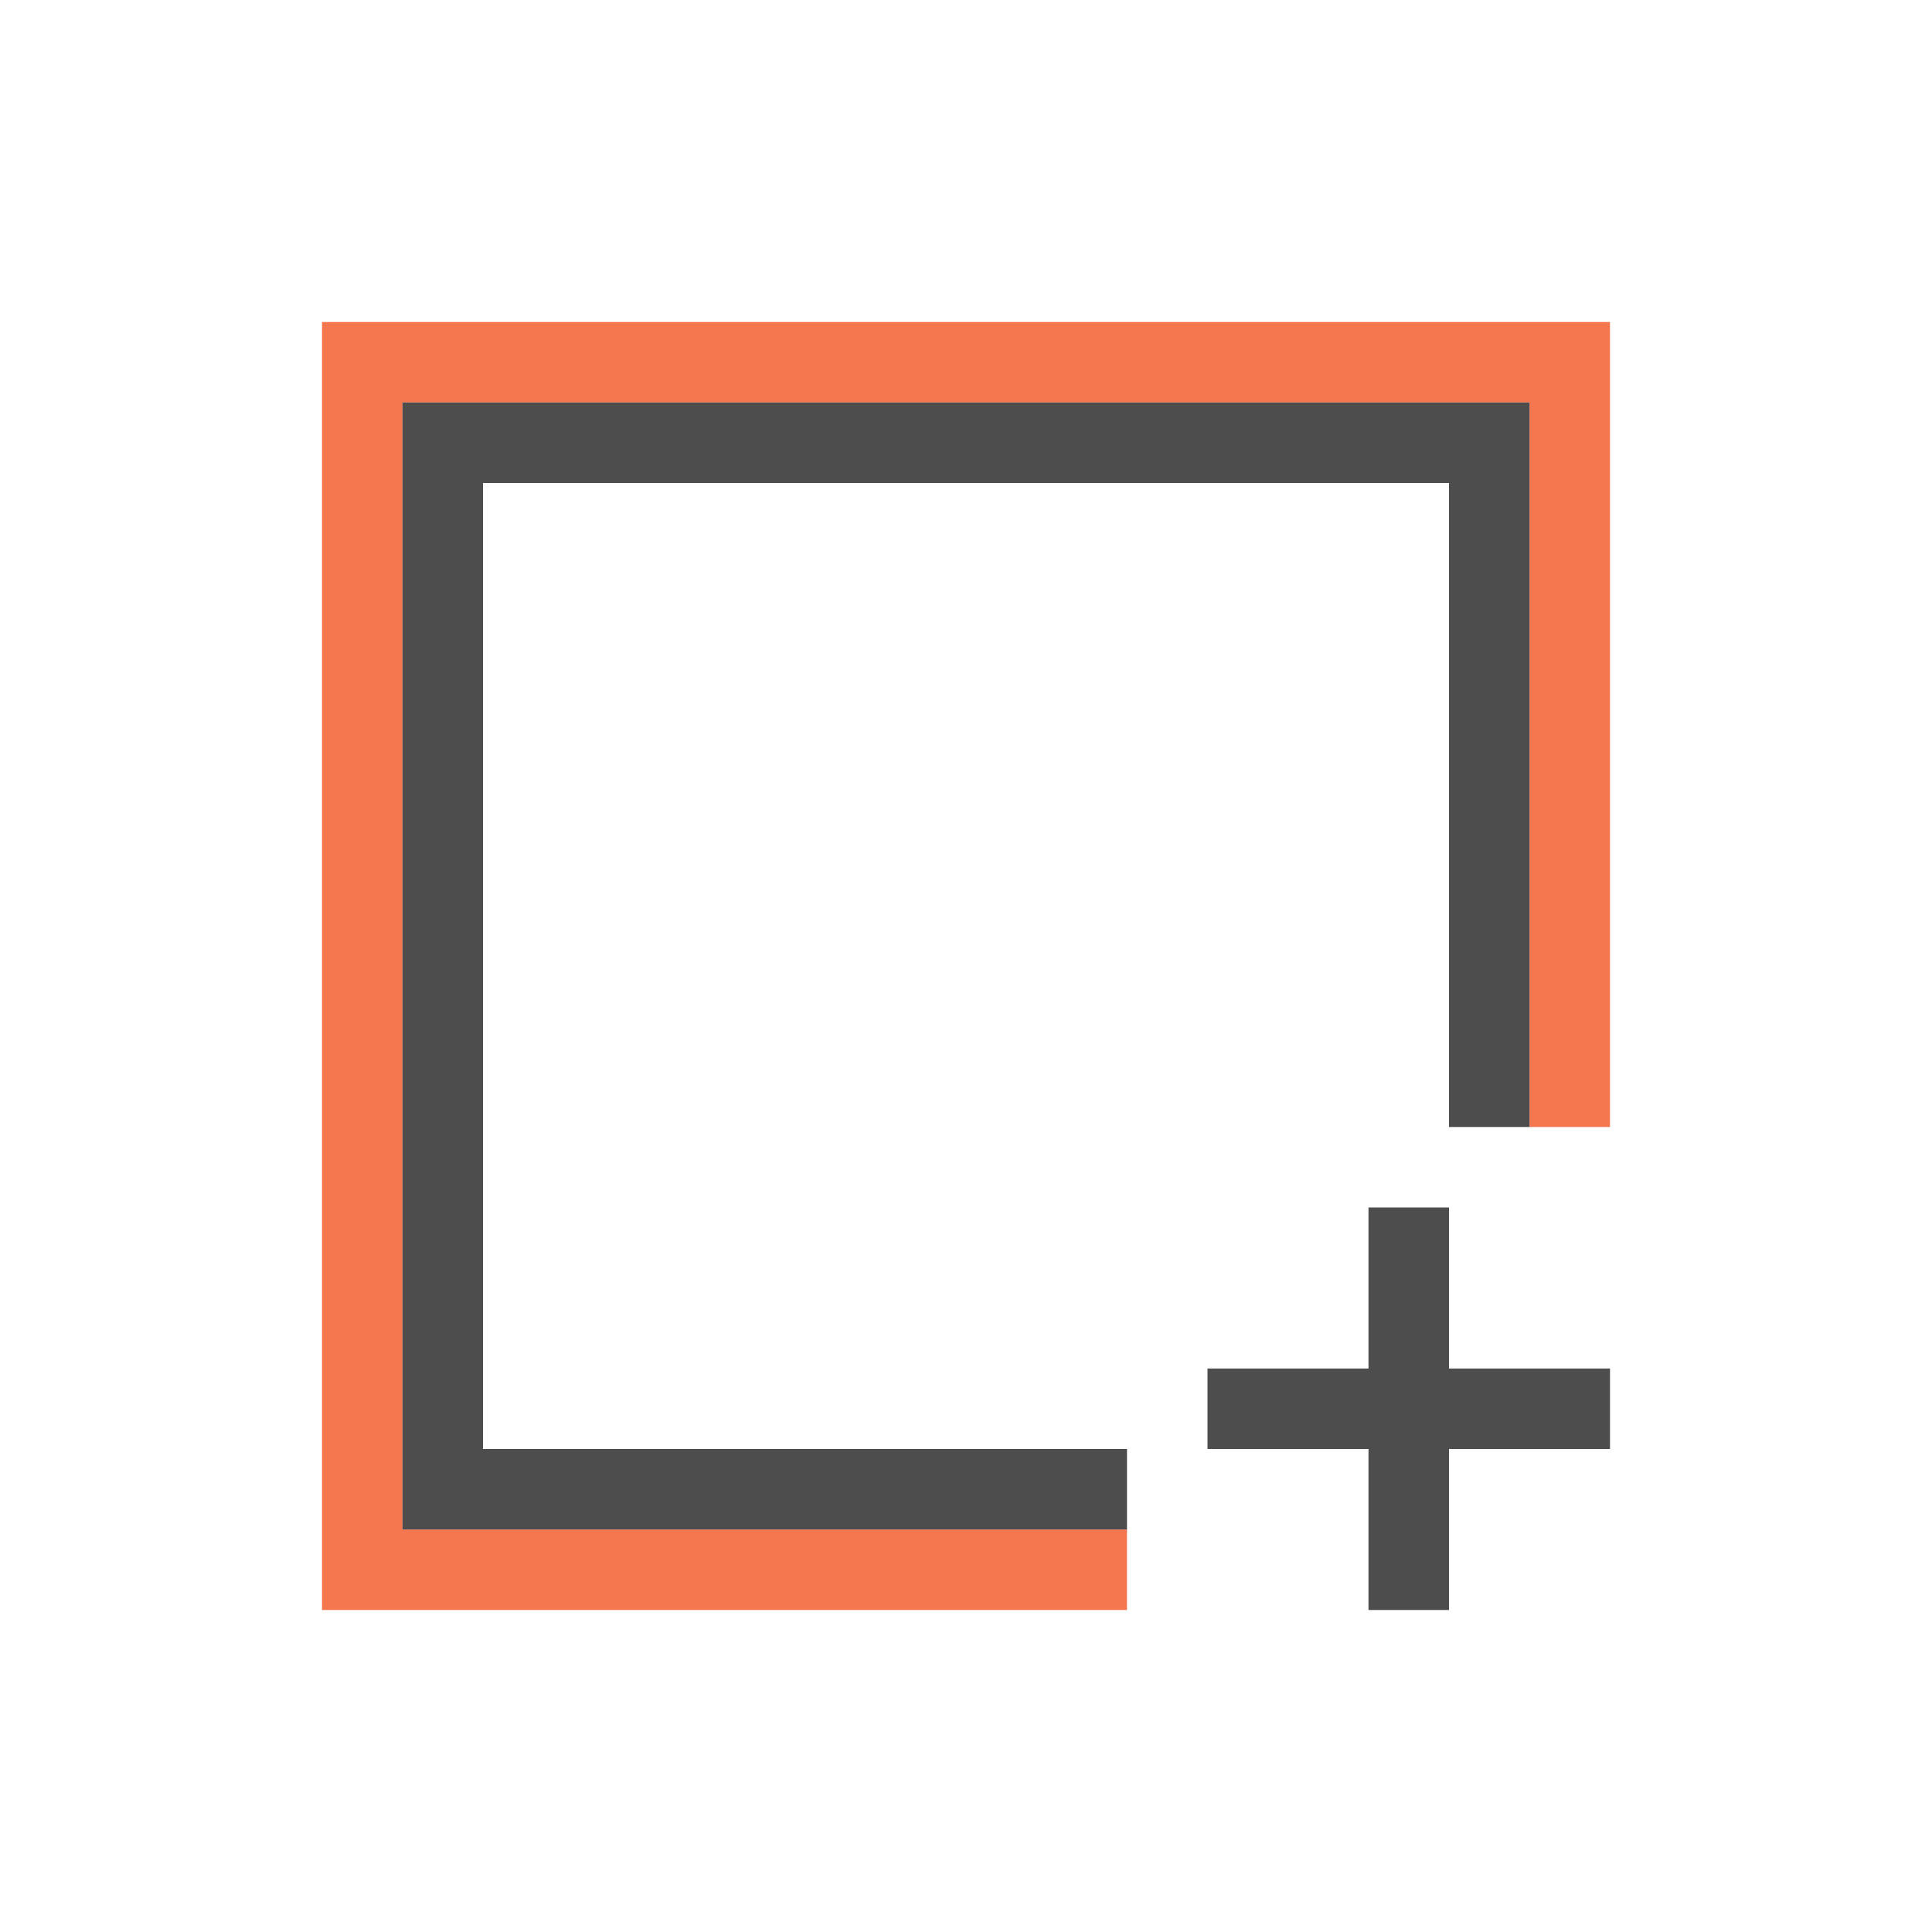
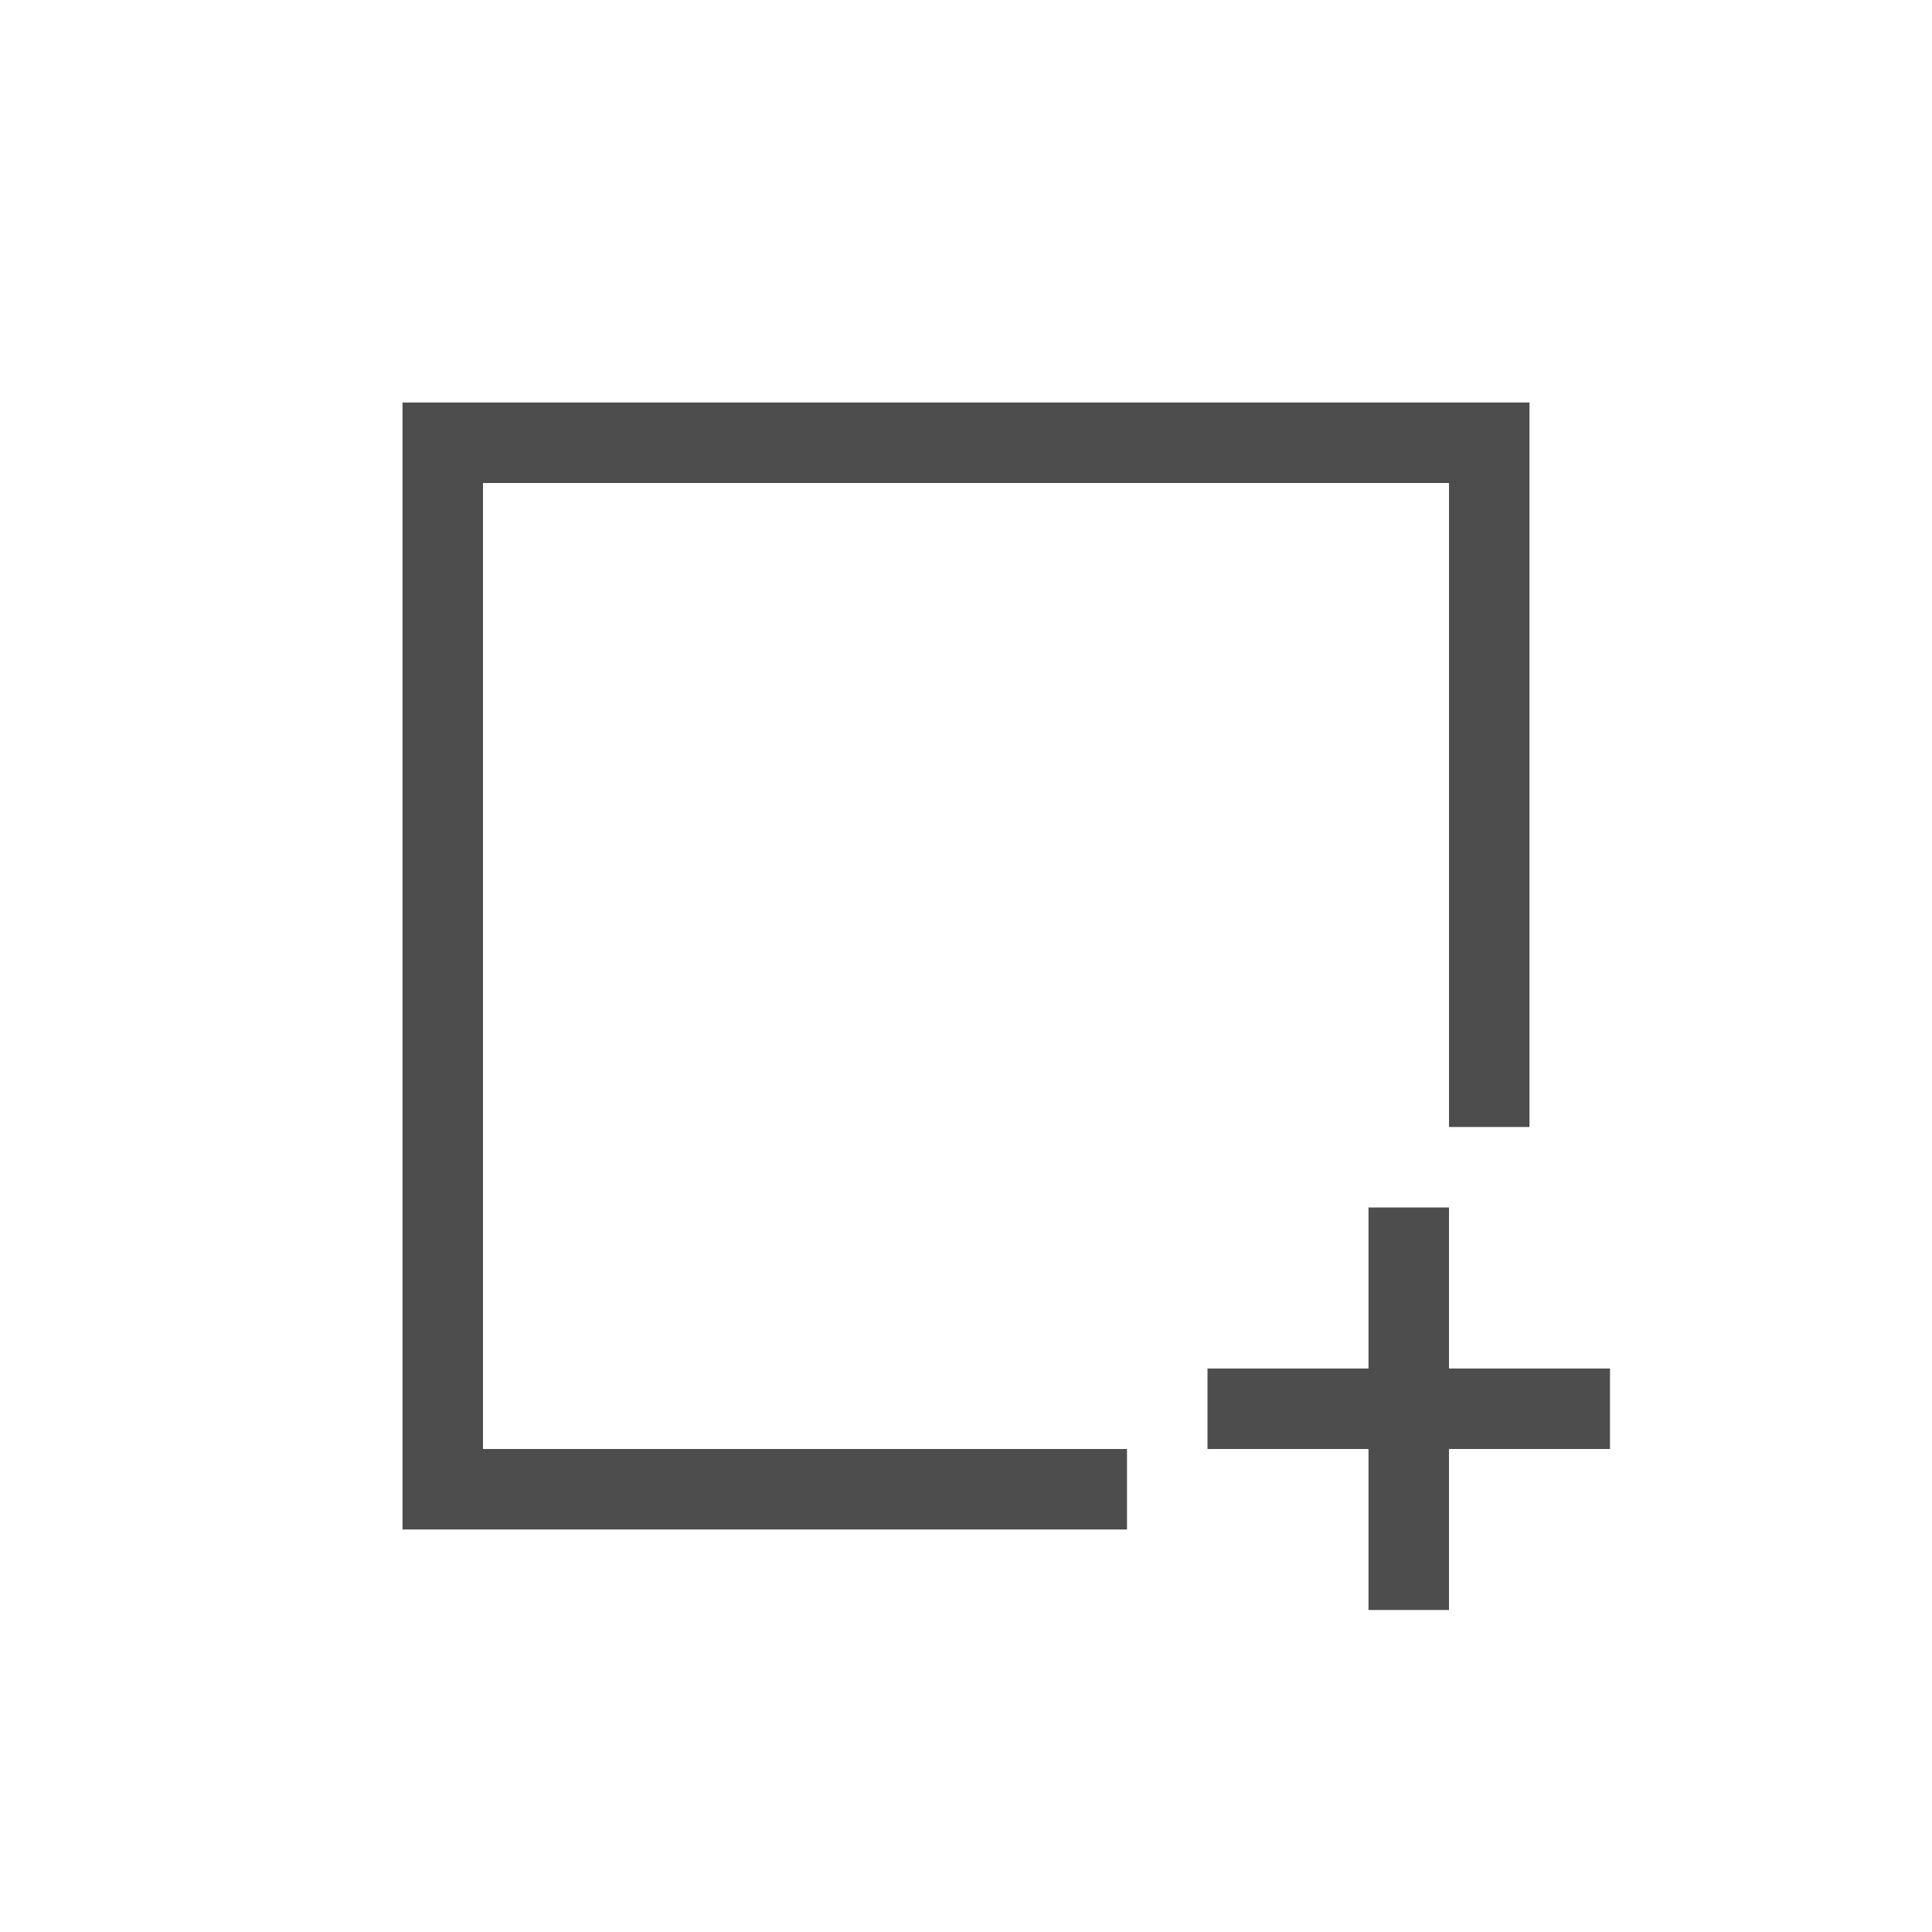
<svg xmlns="http://www.w3.org/2000/svg" viewBox="0 0 24 24">
-   <path style="fill:#f47750" d="M 4 4 L 4 20 L 14 20 L 14 19 L 5 19 L 5 5 L 19 5 L 19 14 L 20 14 L 20 4 L 4 4 z " />
  <path style="fill:#4d4d4d" d="M 5 5 L 5 19 L 14 19 L 14 18 L 6 18 L 6 6 L 18 6 L 18 14 L 19 14 L 19 5 L 5 5 z M 17 15 L 17 17 L 15 17 L 15 18 L 17 18 L 17 20 L 18 20 L 18 18 L 20 18 L 20 17 L 18 17 L 18 15 L 17 15 z " />
</svg>